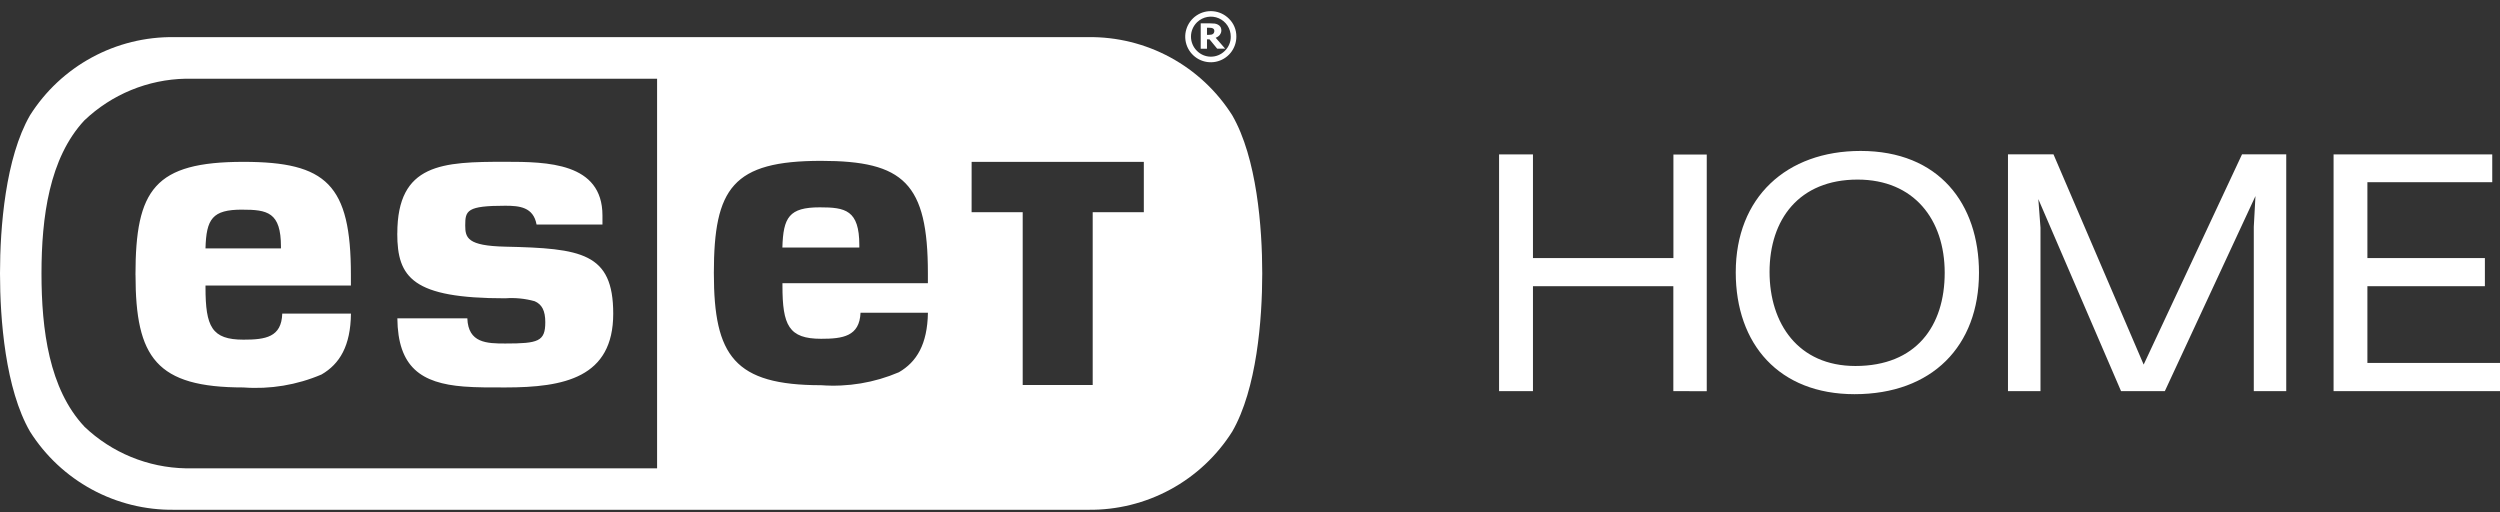
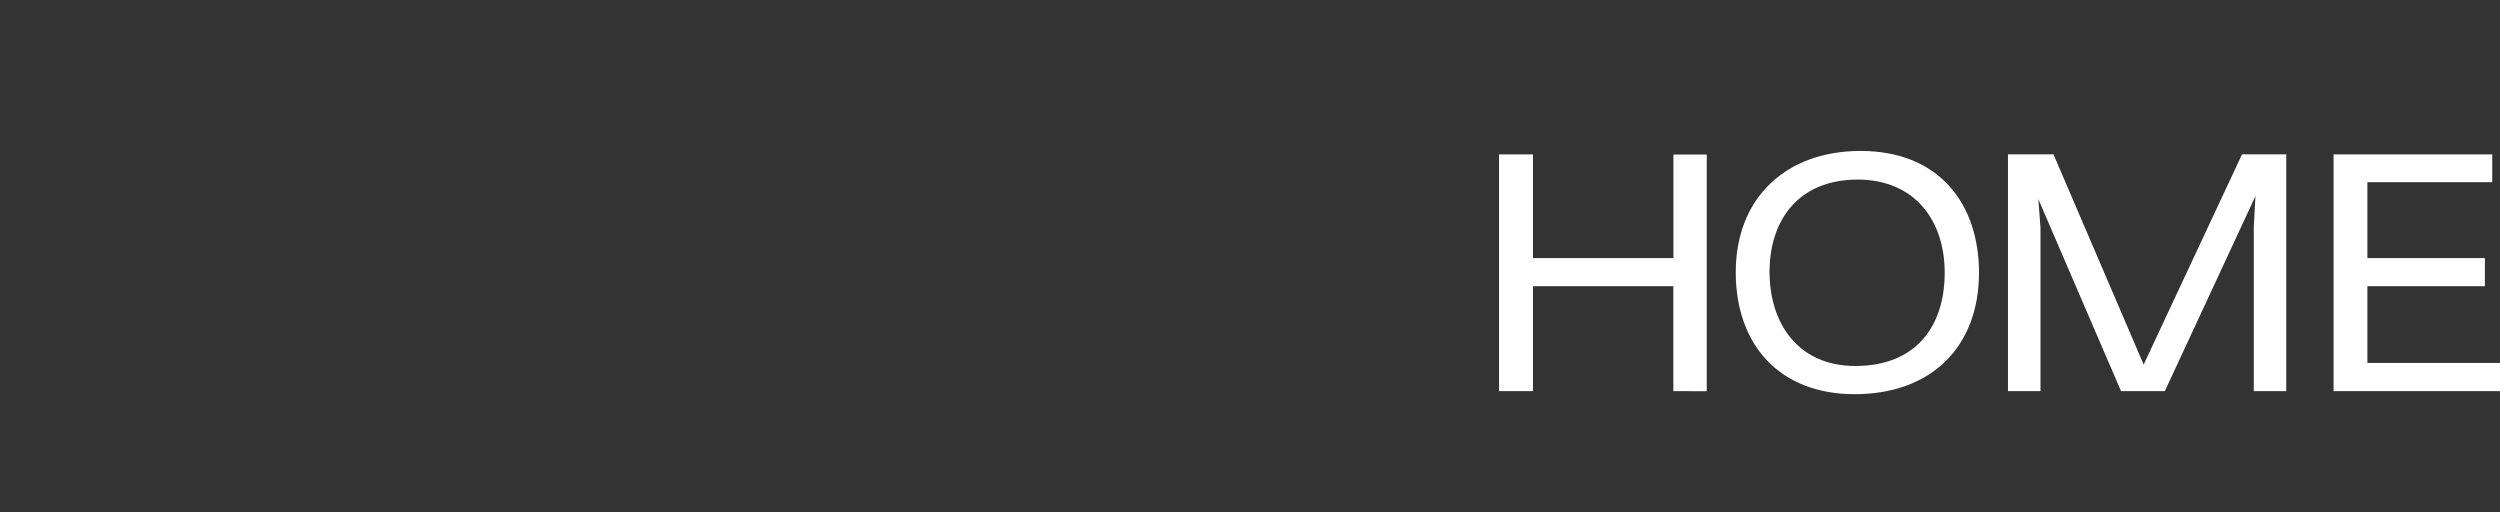
<svg xmlns="http://www.w3.org/2000/svg" width="200" height="41" viewBox="0 0 200 41" fill="none">
  <rect x="0" y="0" width="200" height="41" fill="#333333" stroke="none" />
  <g id="esetHomeLogo">
-     <path id="Path 5810" d="M97.145 2.47C97.145 2.43 97.136 2.391 97.118 2.355C97.097 2.318 97.064 2.288 97.026 2.27C96.984 2.249 96.939 2.235 96.892 2.23C96.834 2.223 96.777 2.219 96.719 2.219H96.559V2.791H96.679C96.752 2.792 96.824 2.786 96.895 2.773C96.948 2.765 96.998 2.745 97.041 2.713C97.076 2.686 97.103 2.65 97.12 2.609C97.139 2.563 97.148 2.514 97.147 2.465M98.014 3.895H97.375L96.76 3.146H96.559V3.898H96.057V1.869H96.831C96.946 1.867 97.062 1.873 97.177 1.886C97.267 1.899 97.353 1.928 97.433 1.97C97.518 2.013 97.59 2.078 97.641 2.158C97.693 2.259 97.715 2.373 97.705 2.486C97.694 2.6 97.651 2.707 97.581 2.797C97.492 2.898 97.38 2.976 97.254 3.022L98.014 3.895ZM98.46 2.926C98.461 2.615 98.371 2.31 98.2 2.049C98.029 1.789 97.786 1.584 97.5 1.461C97.213 1.338 96.897 1.301 96.591 1.356C96.284 1.411 96.001 1.555 95.775 1.77L95.747 1.797C95.447 2.097 95.278 2.505 95.278 2.929C95.278 3.354 95.447 3.761 95.747 4.061C96.038 4.359 96.435 4.529 96.851 4.534C97.267 4.54 97.668 4.379 97.966 4.089L97.994 4.061C98.144 3.914 98.263 3.737 98.343 3.543C98.423 3.349 98.463 3.14 98.46 2.93M98.908 2.93C98.909 3.403 98.746 3.862 98.447 4.229C98.147 4.596 97.73 4.847 97.266 4.941C96.802 5.034 96.319 4.963 95.901 4.741C95.484 4.518 95.156 4.157 94.974 3.72C94.793 3.283 94.768 2.796 94.906 2.343C95.043 1.89 95.333 1.498 95.727 1.235C96.121 0.972 96.593 0.854 97.065 0.901C97.536 0.947 97.976 1.156 98.311 1.491C98.503 1.677 98.656 1.901 98.758 2.148C98.861 2.396 98.912 2.662 98.908 2.93Z" fill="white" />
-     <path id="Path 5811" d="M87.055 2.97C89.35 2.94 91.615 3.5 93.632 4.594C95.649 5.689 97.352 7.283 98.579 9.223C100.549 12.636 100.979 18.196 100.979 21.875C100.979 25.553 100.543 31.12 98.579 34.526C97.353 36.467 95.65 38.061 93.632 39.156C91.615 40.251 89.35 40.811 87.055 40.782H13.926C11.63 40.811 9.366 40.252 7.348 39.156C5.33 38.061 3.627 36.467 2.401 34.526C0.43 31.115 0 25.557 0 21.875C0 18.192 0.435 12.633 2.401 9.223C3.627 7.283 5.331 5.689 7.349 4.595C9.366 3.5 11.631 2.941 13.926 2.97H87.055ZM62.59 19.802C62.66 17.386 63.123 16.587 65.586 16.587C67.616 16.587 68.746 16.794 68.746 19.611V19.802H62.59ZM19.373 16.771C16.988 16.771 16.504 17.507 16.439 19.873H22.477V19.739C22.477 16.972 21.392 16.773 19.375 16.773M10.838 21.992C10.838 15.16 12.361 12.948 19.473 12.948C26.115 12.948 28.072 14.76 28.072 21.992V22.844H16.44V22.978C16.44 26.139 16.936 27.173 19.478 27.173C21.241 27.173 22.521 26.979 22.58 25.09H28.076C28.047 27.668 27.18 29.113 25.723 29.959C23.754 30.8 21.612 31.156 19.477 30.996C12.5 30.996 10.842 28.611 10.842 21.988M31.785 18.678C31.785 13.057 35.414 12.943 40.42 12.943C43.755 12.943 48.197 13 48.197 17.242V17.961H42.925C42.669 16.56 41.547 16.459 40.42 16.459C37.352 16.459 37.218 16.841 37.218 18.029C37.218 19.031 37.397 19.665 40.42 19.733C46.513 19.867 49.058 20.218 49.058 25.093C49.058 30.209 45.14 30.996 40.423 30.996C39.267 30.996 38.141 31.005 37.104 30.923C33.682 30.656 31.83 29.372 31.788 25.467H37.387C37.456 27.448 38.95 27.481 40.422 27.481C43.064 27.481 43.623 27.316 43.623 25.776C43.623 24.858 43.356 24.35 42.775 24.098C42.008 23.884 41.21 23.805 40.417 23.864C33.002 23.864 31.781 22.213 31.781 18.678M77.728 16.977H81.816V30.802H87.416V16.976H91.506V12.947H77.73L77.728 16.977ZM57.109 21.864C57.109 28.466 58.748 30.817 65.688 30.817C67.815 30.974 69.948 30.619 71.91 29.78C73.335 28.955 74.191 27.544 74.234 25.021H68.843C68.76 26.911 67.431 27.103 65.688 27.103C63.095 27.103 62.596 26.022 62.596 22.852V22.658H74.231V21.857C74.231 14.654 72.299 12.868 65.686 12.868C58.617 12.868 57.108 15.046 57.108 21.857M6.742 34.124C8.933 36.216 11.83 37.408 14.859 37.466H52.567V6.297H14.859C11.83 6.355 8.934 7.548 6.742 9.639C3.942 12.653 3.319 17.384 3.319 21.882C3.319 26.379 3.931 31.111 6.742 34.119" fill="white" />
    <path id="Path 5812" d="M133.867 31.291V22.898H122.637V31.291H119.925V12.35H122.637V20.646H133.873V12.36H136.54V31.296L133.867 31.291ZM148.363 31.534C142.329 31.534 138.86 27.545 138.86 21.786C138.86 15.784 142.918 12.075 148.849 12.075C155.126 12.075 158.319 16.306 158.319 21.823C158.316 27.684 154.571 31.534 148.363 31.534ZM148.606 14.367C143.924 14.367 141.564 17.558 141.564 21.754C141.564 25.881 143.854 29.279 148.432 29.279C153.288 29.279 155.576 26.088 155.576 21.823C155.576 17.558 153.114 14.367 148.606 14.367ZM180.303 31.291V18.147L180.437 15.685L173.187 31.291H169.684L163.066 15.928L163.239 18.216V31.288H160.638V12.348H164.279L171.493 29.167L179.362 12.348H182.899V31.288L180.303 31.291ZM186.686 31.291V12.35H199.38V14.574H189.392V20.643H198.791V22.898H189.392V29.034H200V31.288L186.686 31.291Z" fill="white" />
  </g>
</svg>